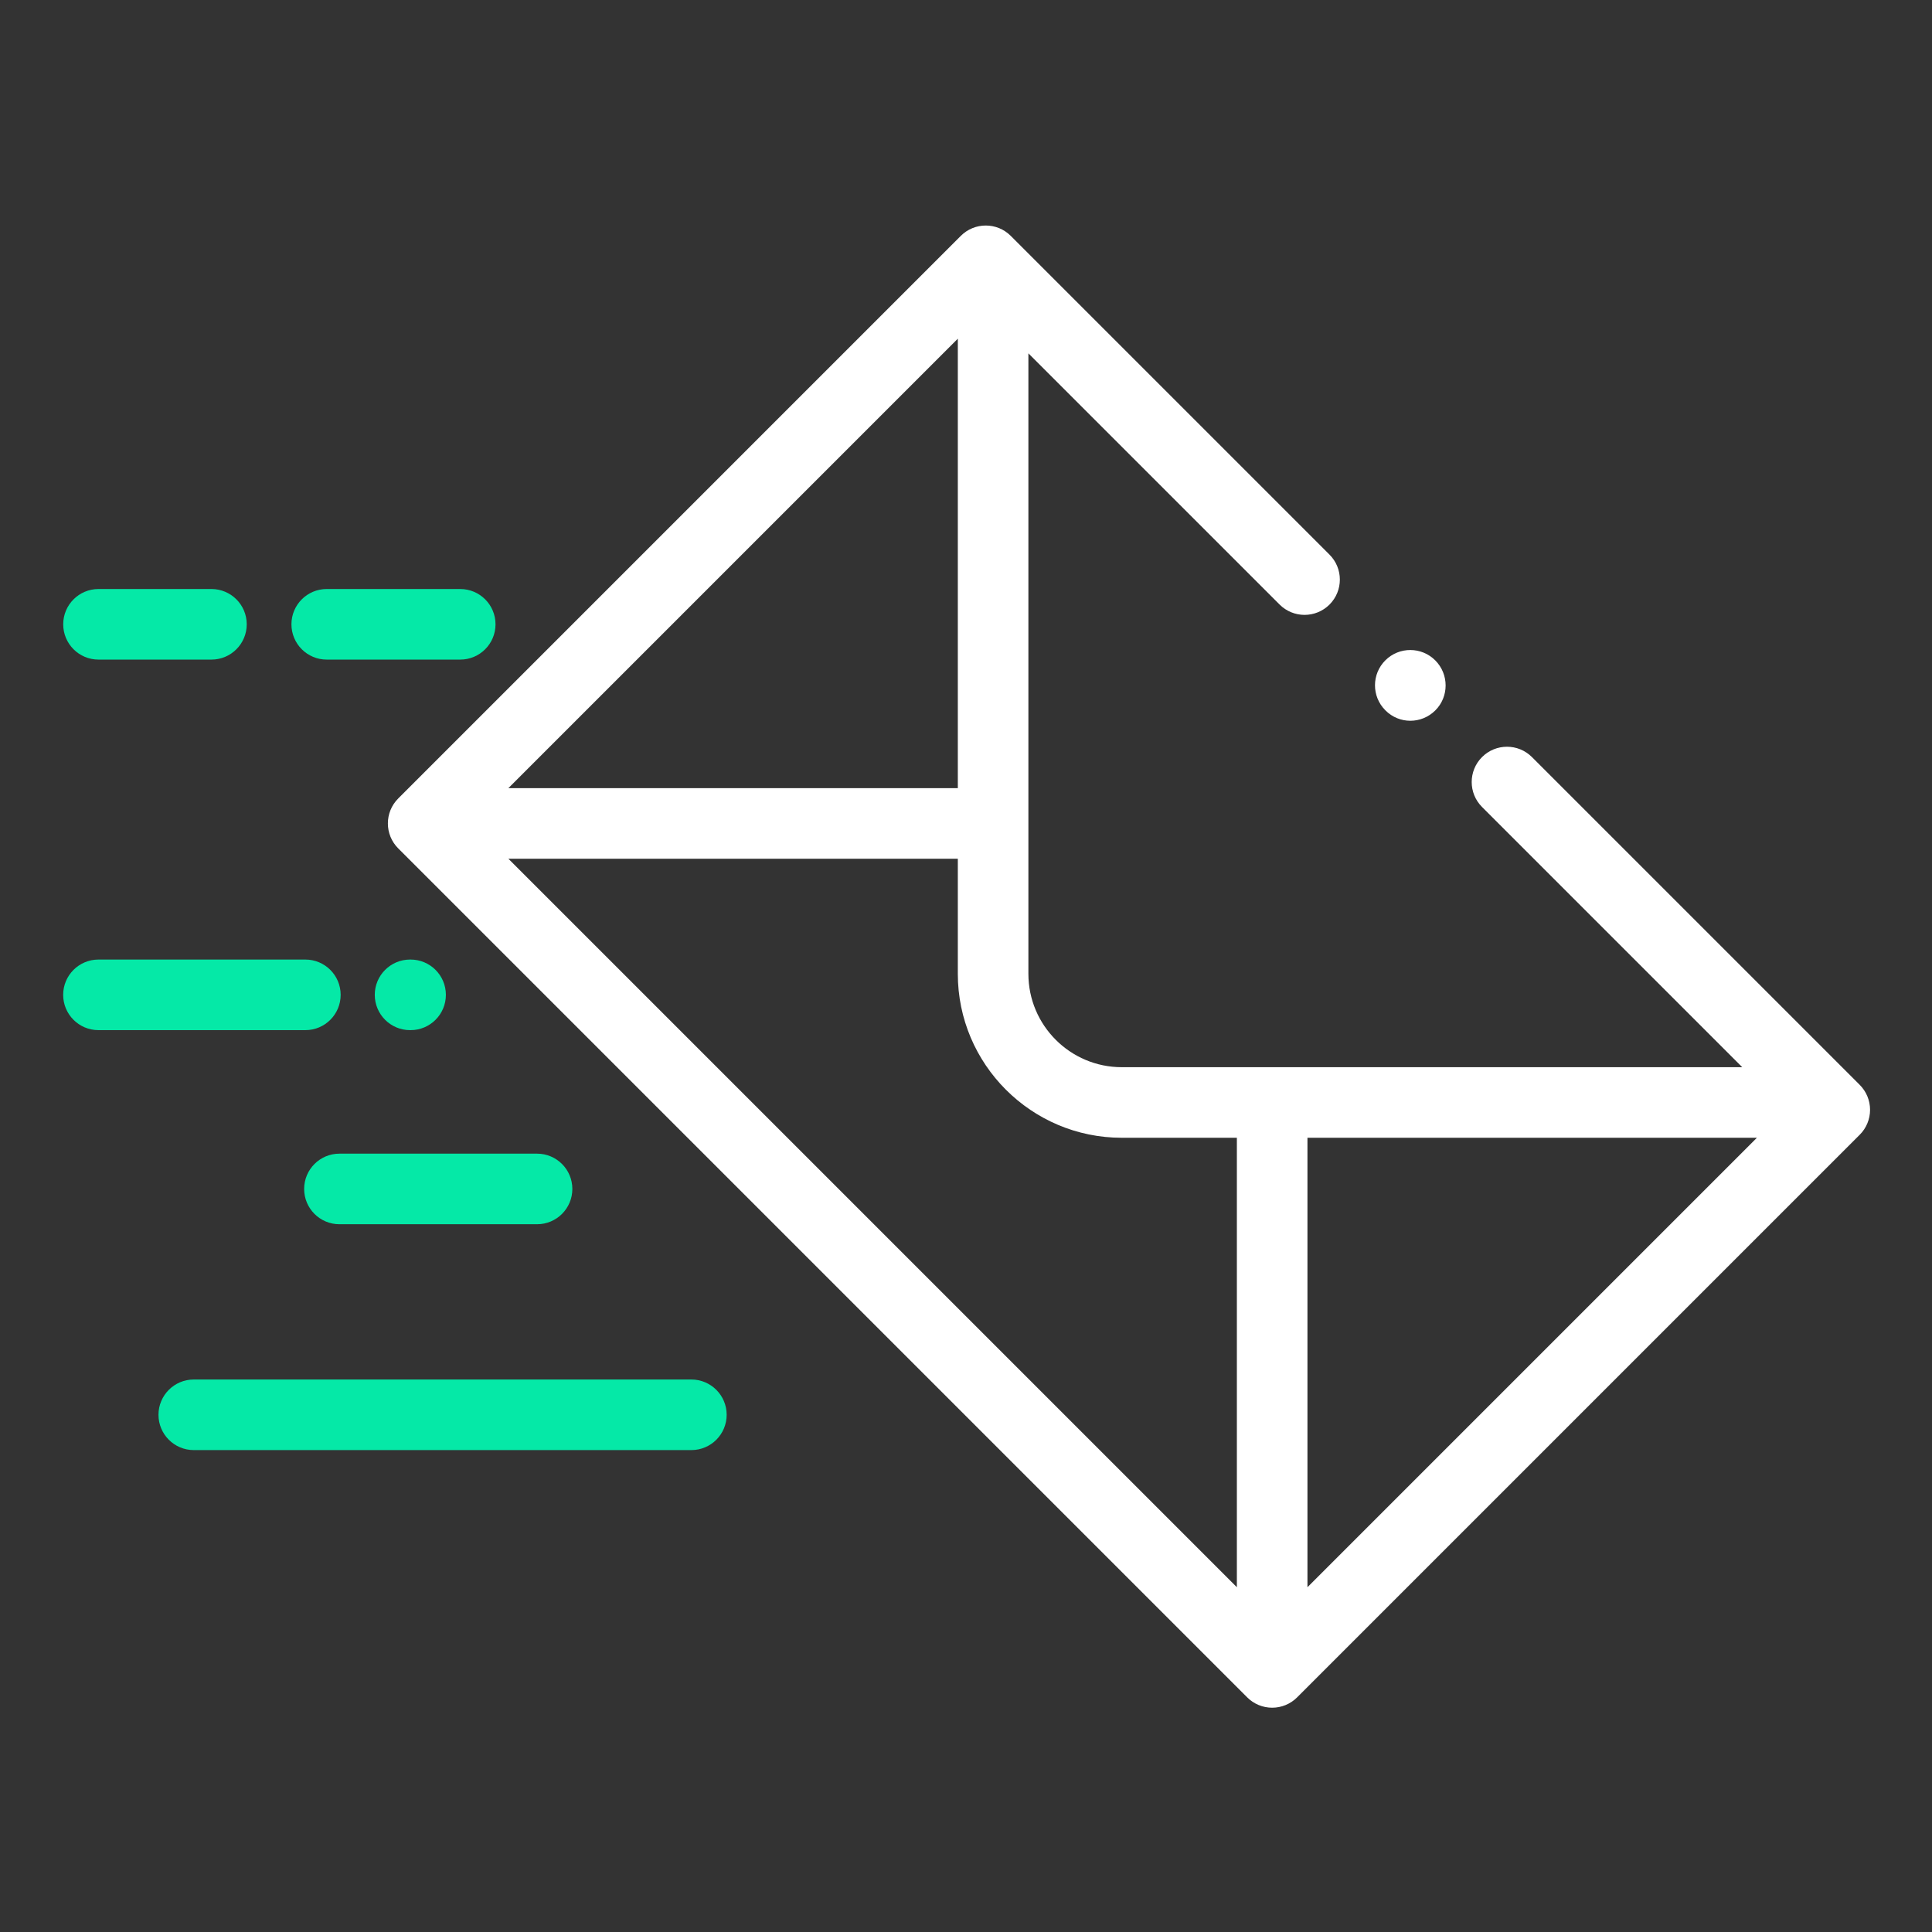
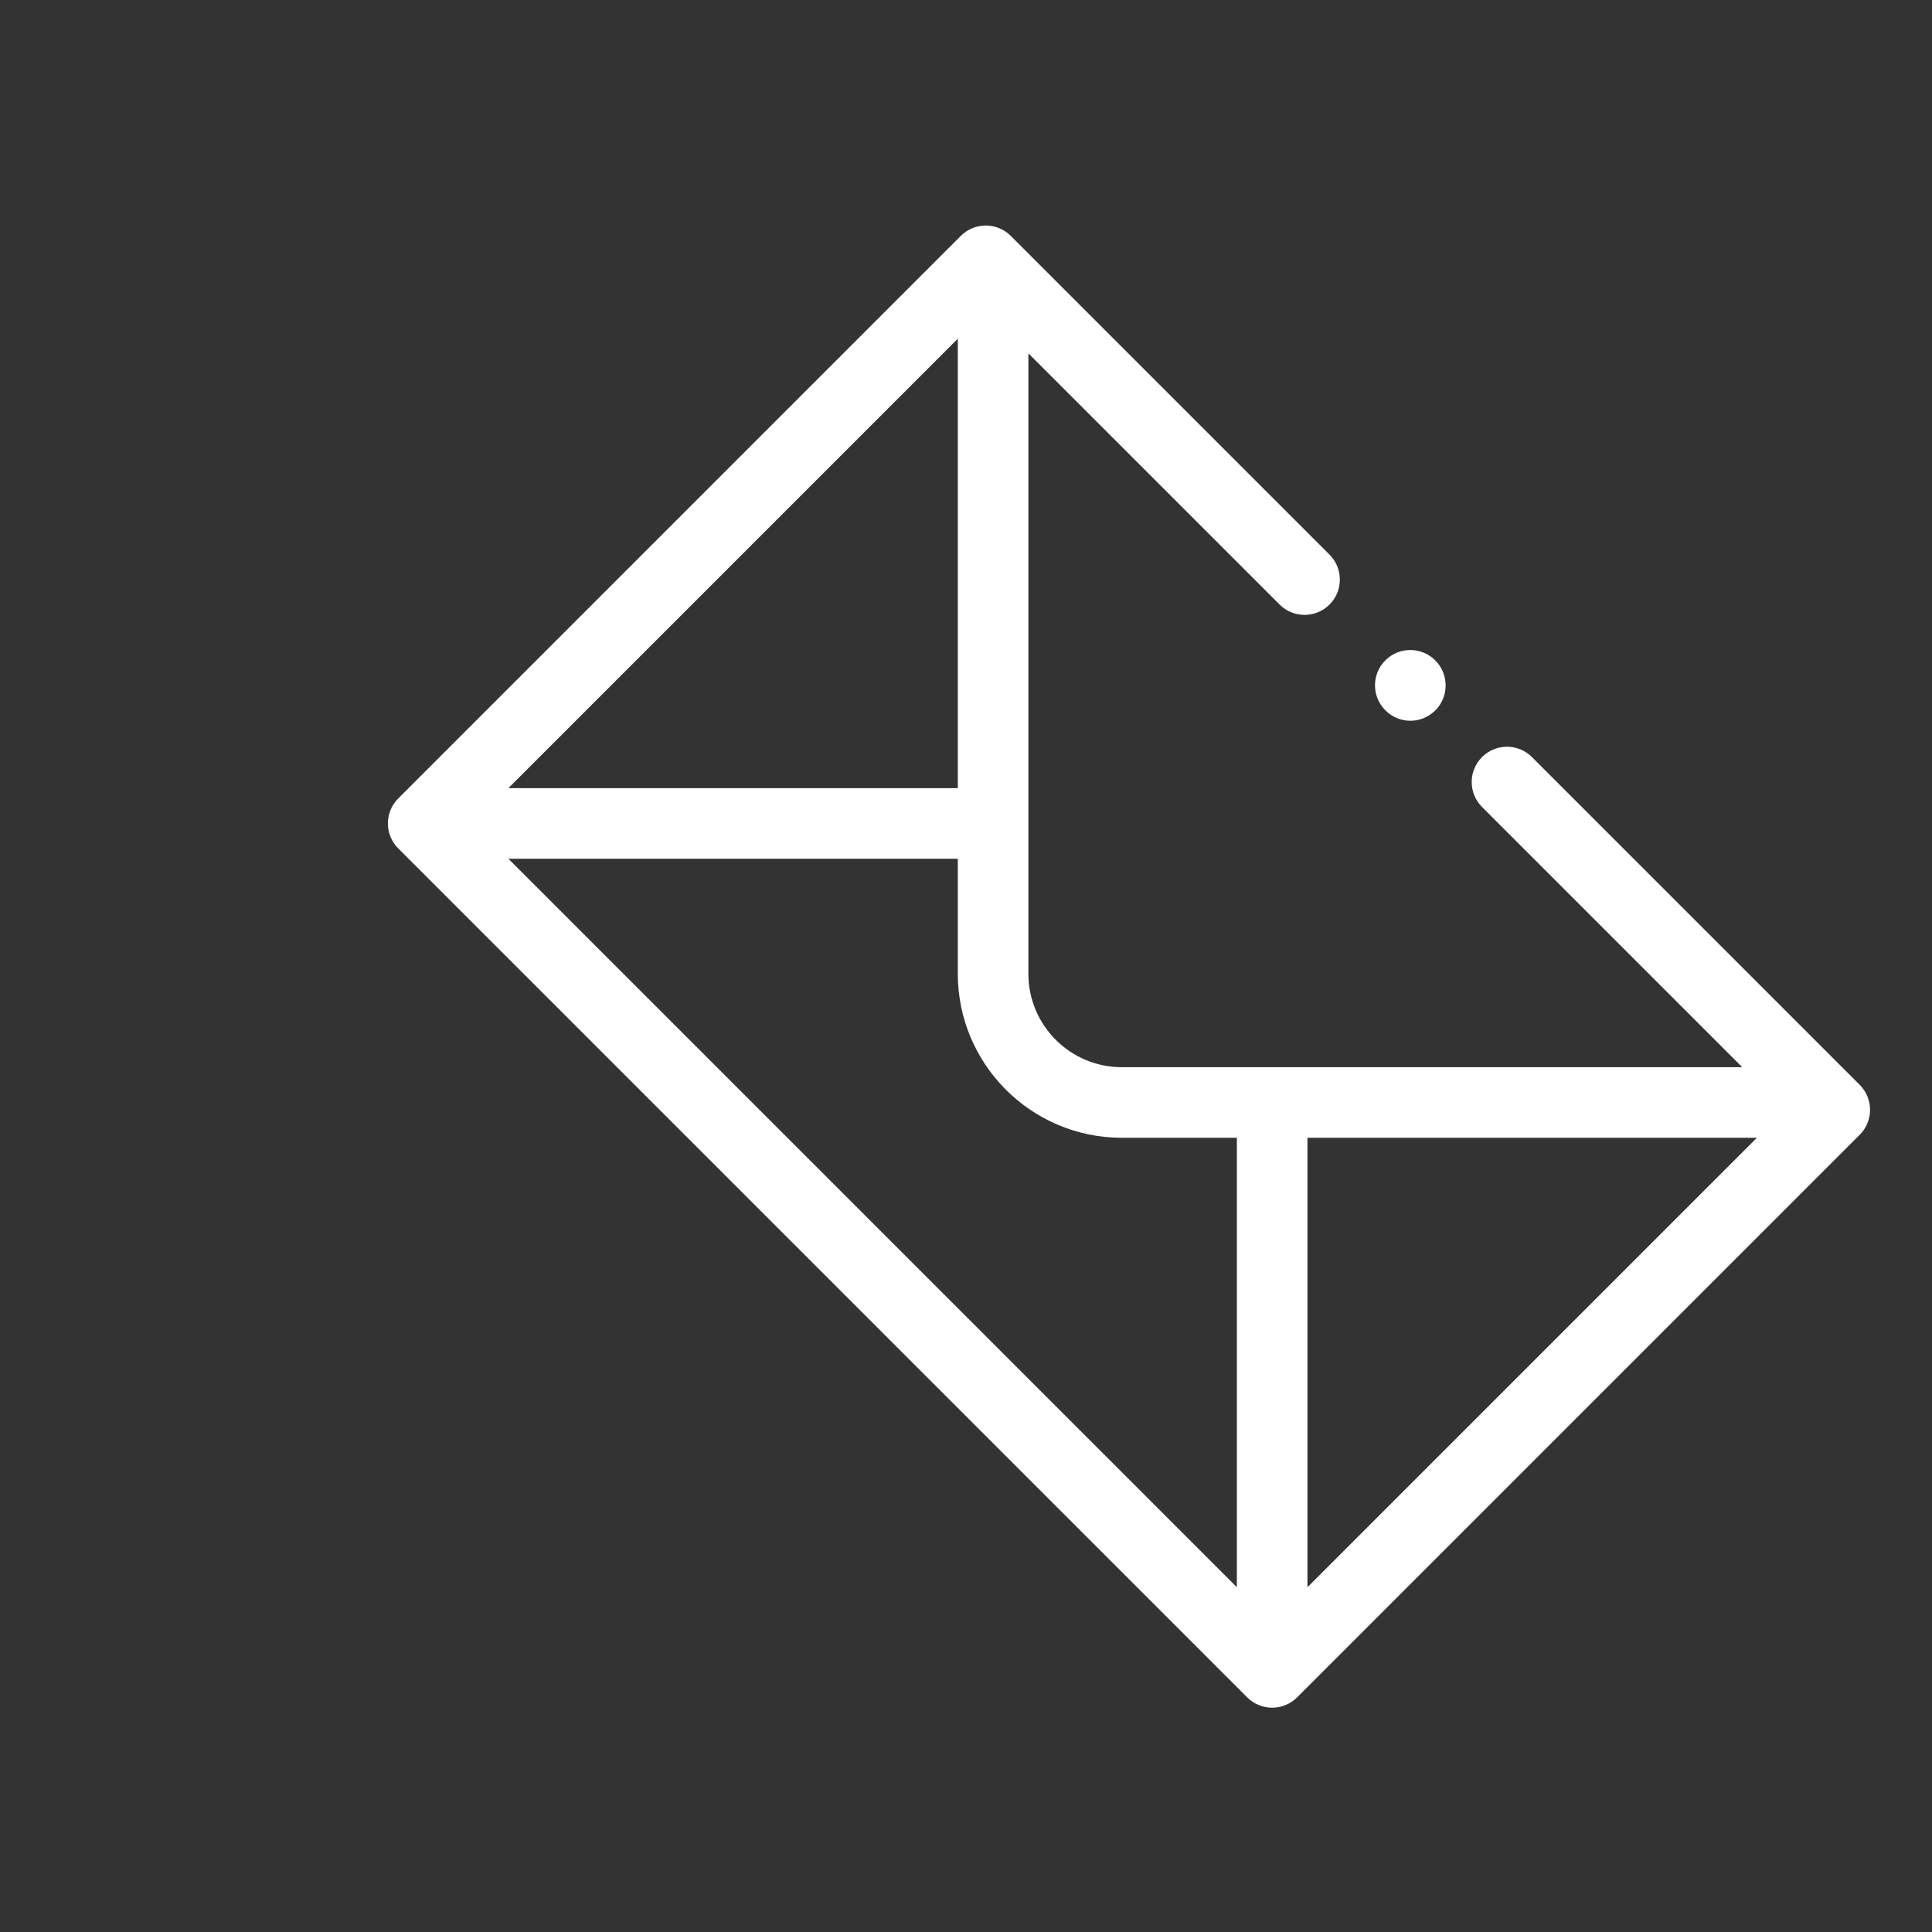
<svg xmlns="http://www.w3.org/2000/svg" width="300" height="300" viewBox="0 0 300 300" version="1.1">
  <rect x="0" y="0" width="300" height="300" fill="#333333" stroke="none" />
  <g transform="matrix(1,0,0,1,-700,-1050)">
    <g id="mail" transform="matrix(0.921,0,0,0.921,700,1050)">
      <g transform="matrix(0.595,0,0,0.595,10.65,10.651)">
        <path class="svg-primary" d="M388.816,169.245C392.706,173.166 392.711,179.528 388.79,183.418C386.832,185.36 384.28,186.334 381.732,186.334C379.177,186.334 376.625,185.356 374.678,183.393L374.618,183.331C370.728,179.41 370.754,173.078 374.674,169.188C378.595,165.299 384.926,165.325 388.816,169.245ZM509.071,289.501C510.946,291.377 512,293.921 512.001,296.573C512.001,299.225 510.947,301.768 509.072,303.644L349.651,463.066C347.776,464.941 345.232,465.995 342.58,465.995C339.928,465.995 337.384,464.941 335.509,463.066L94.94,222.498C91.035,218.592 91.035,212.26 94.94,208.355L254.36,48.932C258.265,45.028 264.597,45.028 268.502,48.932L358.832,139.261C362.737,143.167 362.737,149.499 358.832,153.404C354.926,157.308 348.594,157.308 344.689,153.404L273.506,82.222L273.506,258.046C273.506,272.631 285.371,284.497 299.957,284.497L475.782,284.497L402.05,210.766C398.145,206.86 398.145,200.528 402.05,196.623C405.956,192.719 412.288,192.719 416.193,196.623L509.071,289.501ZM253.508,78.071L126.152,205.427L253.508,205.427L253.508,78.071ZM332.58,431.852L332.58,304.497L299.959,304.497C274.346,304.497 253.508,283.659 253.508,258.046L253.508,225.426L126.152,225.426L332.58,431.852ZM352.579,431.853L479.934,304.497L352.579,304.497L352.579,431.853Z" fill="#FFFFFF" />
      </g>
      <g transform="matrix(0.595,0,0,0.595,10.65,10.651)">
-         <path class="svg-secondary" d="M68.631,253.999C74.154,253.999 78.631,258.477 78.631,263.999C78.631,269.522 74.154,273.999 68.631,273.999L10,273.999C4.477,273.999 0,269.521 0,263.999C0,258.477 4.477,253.999 10,253.999L68.631,253.999ZM98.446,253.999C103.969,253.999 108.446,258.477 108.446,263.999C108.446,269.521 103.969,273.999 98.446,273.999L98.296,273.999C92.773,273.999 88.296,269.521 88.296,263.999C88.296,258.477 92.773,253.999 98.296,253.999L98.446,253.999ZM42.016,149.002C47.539,149.002 52.016,153.48 52.016,159.002C52.016,164.524 47.539,169.002 42.016,169.002L10.013,169.002C4.49,169.002 0.013,164.524 0.013,159.002C0.013,153.48 4.49,149.002 10.013,149.002L42.016,149.002ZM112.51,149.002C118.033,149.002 122.51,153.48 122.51,159.002C122.51,164.524 118.033,169.002 112.51,169.002L74.682,169.002C69.159,169.002 64.682,164.524 64.682,159.002C64.682,153.48 69.159,149.002 74.682,149.002L112.51,149.002ZM134.282,308.998C139.804,308.998 144.282,313.476 144.282,318.998C144.282,324.52 139.805,328.998 134.282,328.998L78.283,328.998C72.76,328.998 68.283,324.52 68.283,318.998C68.283,313.476 72.76,308.998 78.283,308.998L134.282,308.998ZM178.008,372.996C183.531,372.996 188.008,377.474 188.008,382.996C188.008,388.518 183.531,392.996 178.008,392.996L37.009,392.996C31.486,392.996 27.009,388.518 27.009,382.996C27.009,377.474 31.486,372.996 37.009,372.996L178.008,372.996Z" fill="#05E9A7" />
-       </g>
+         </g>
    </g>
  </g>
</svg>